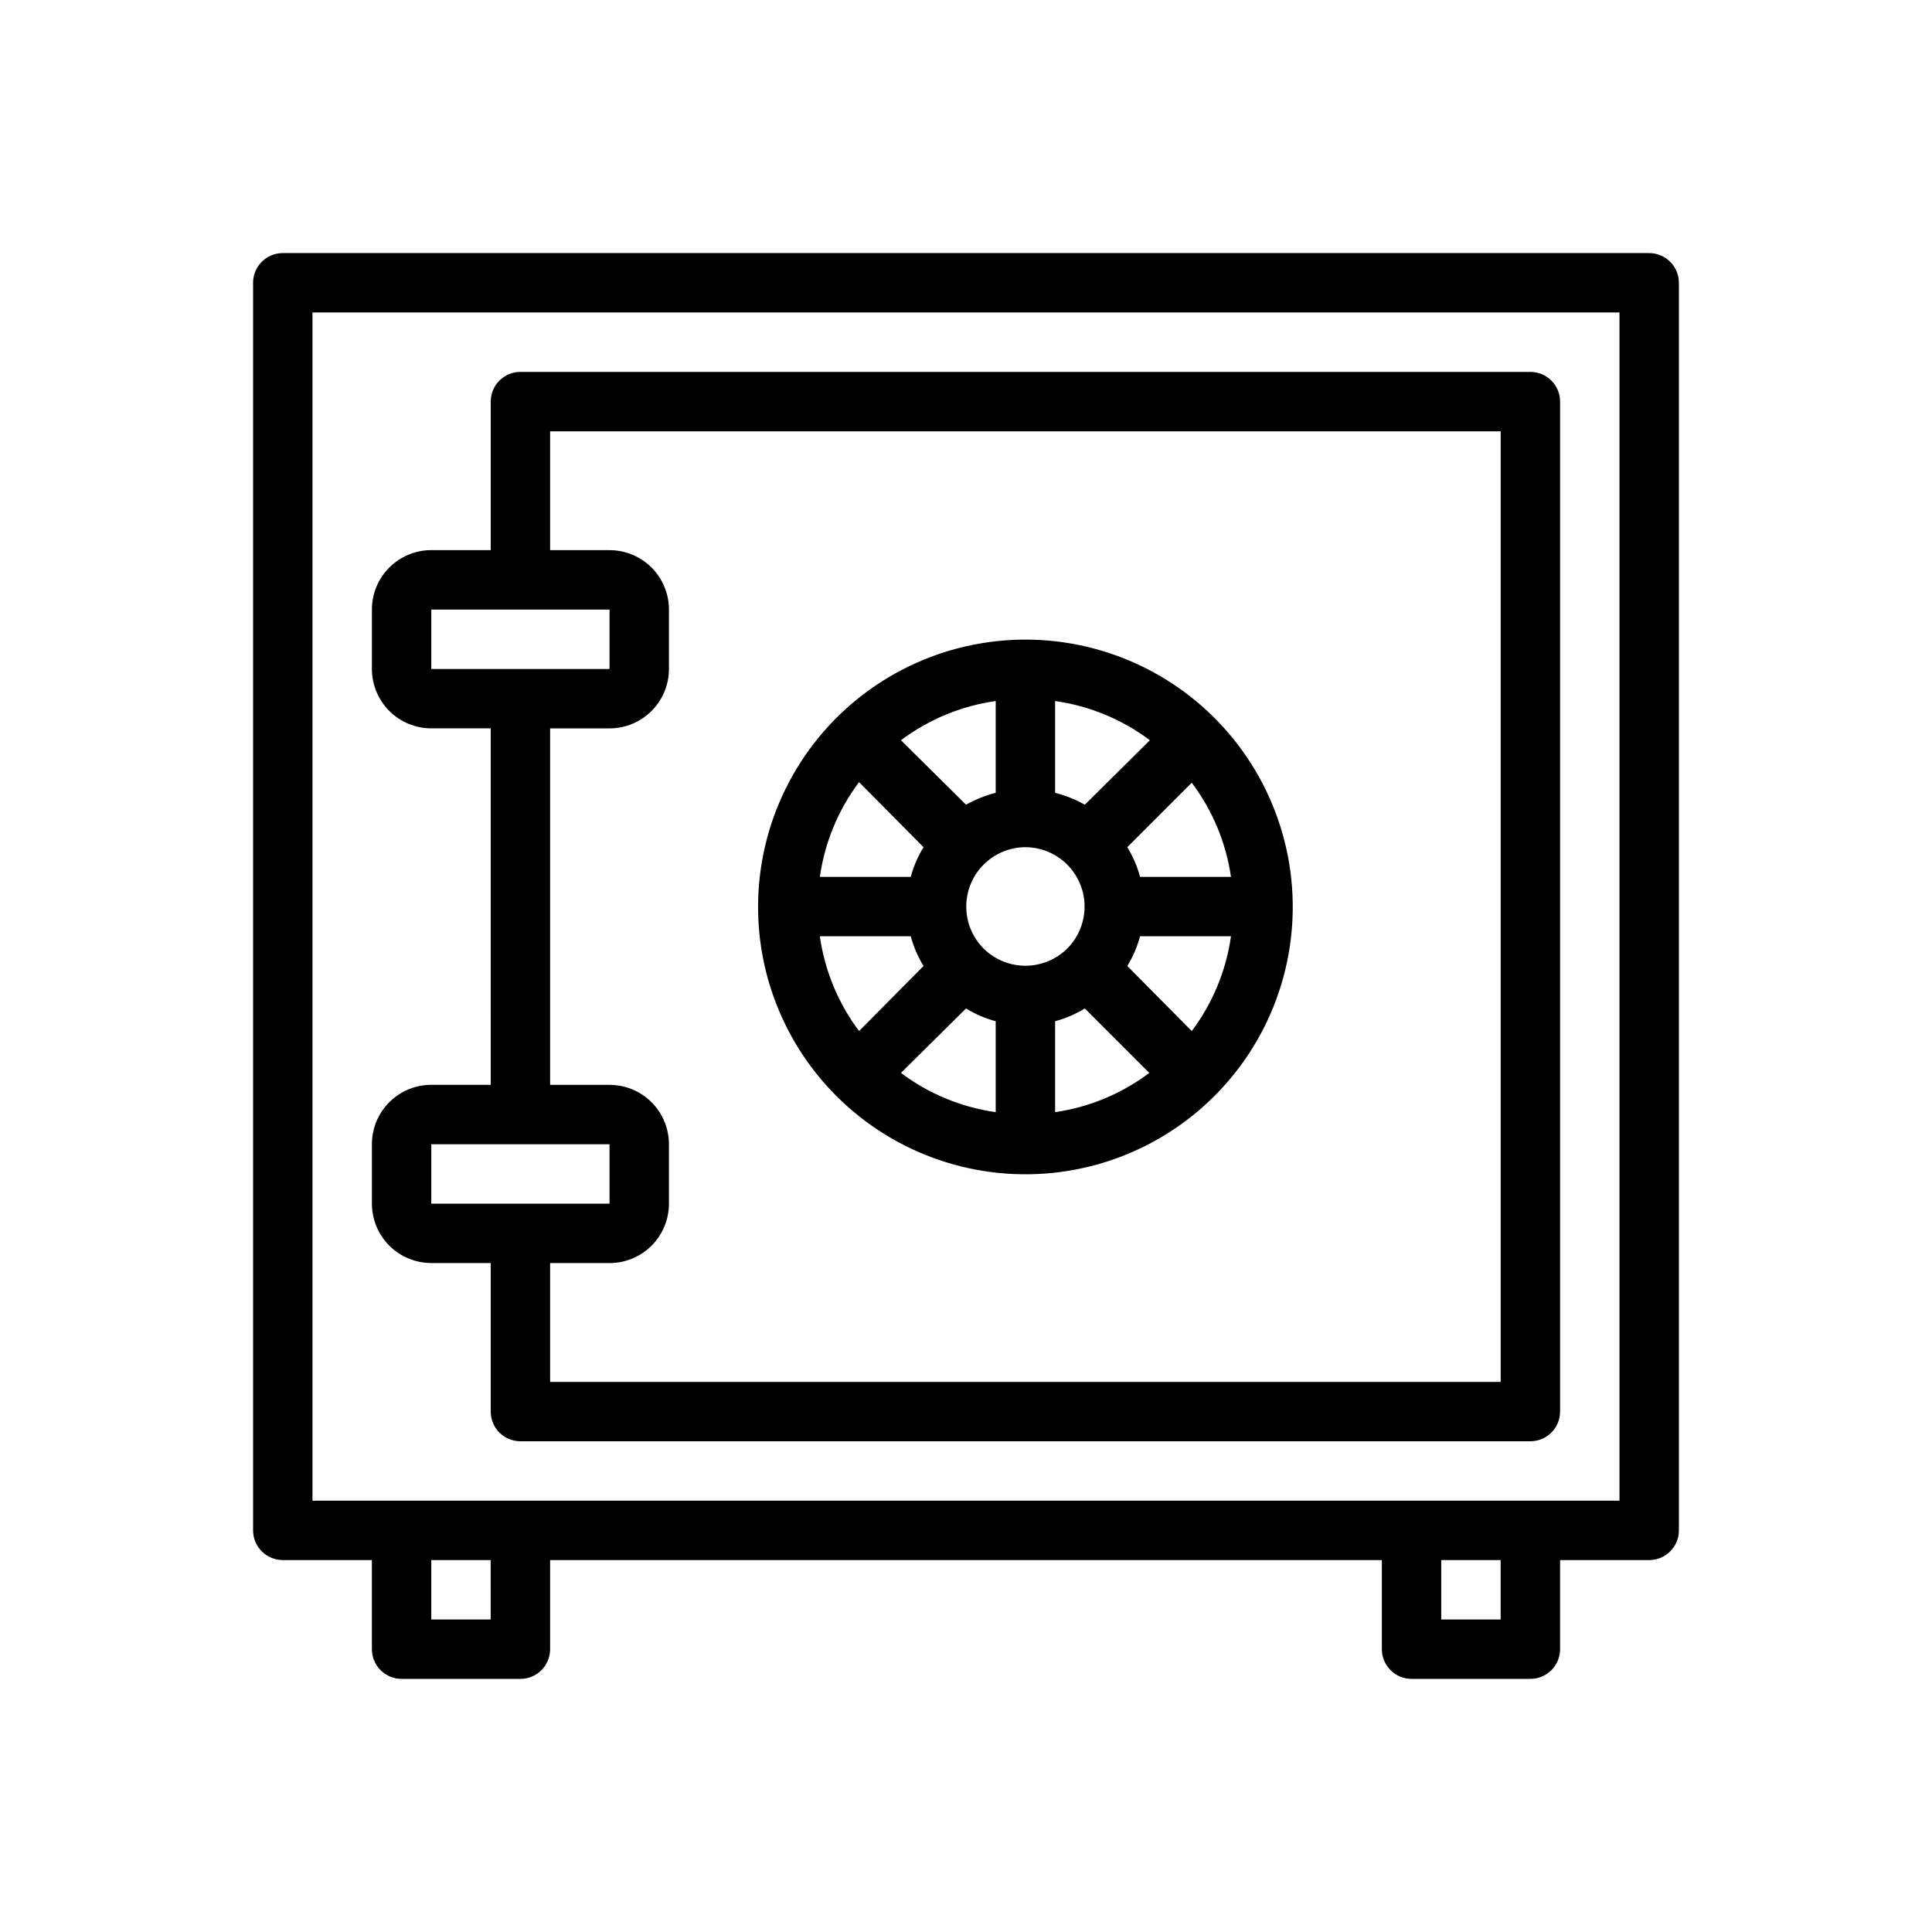
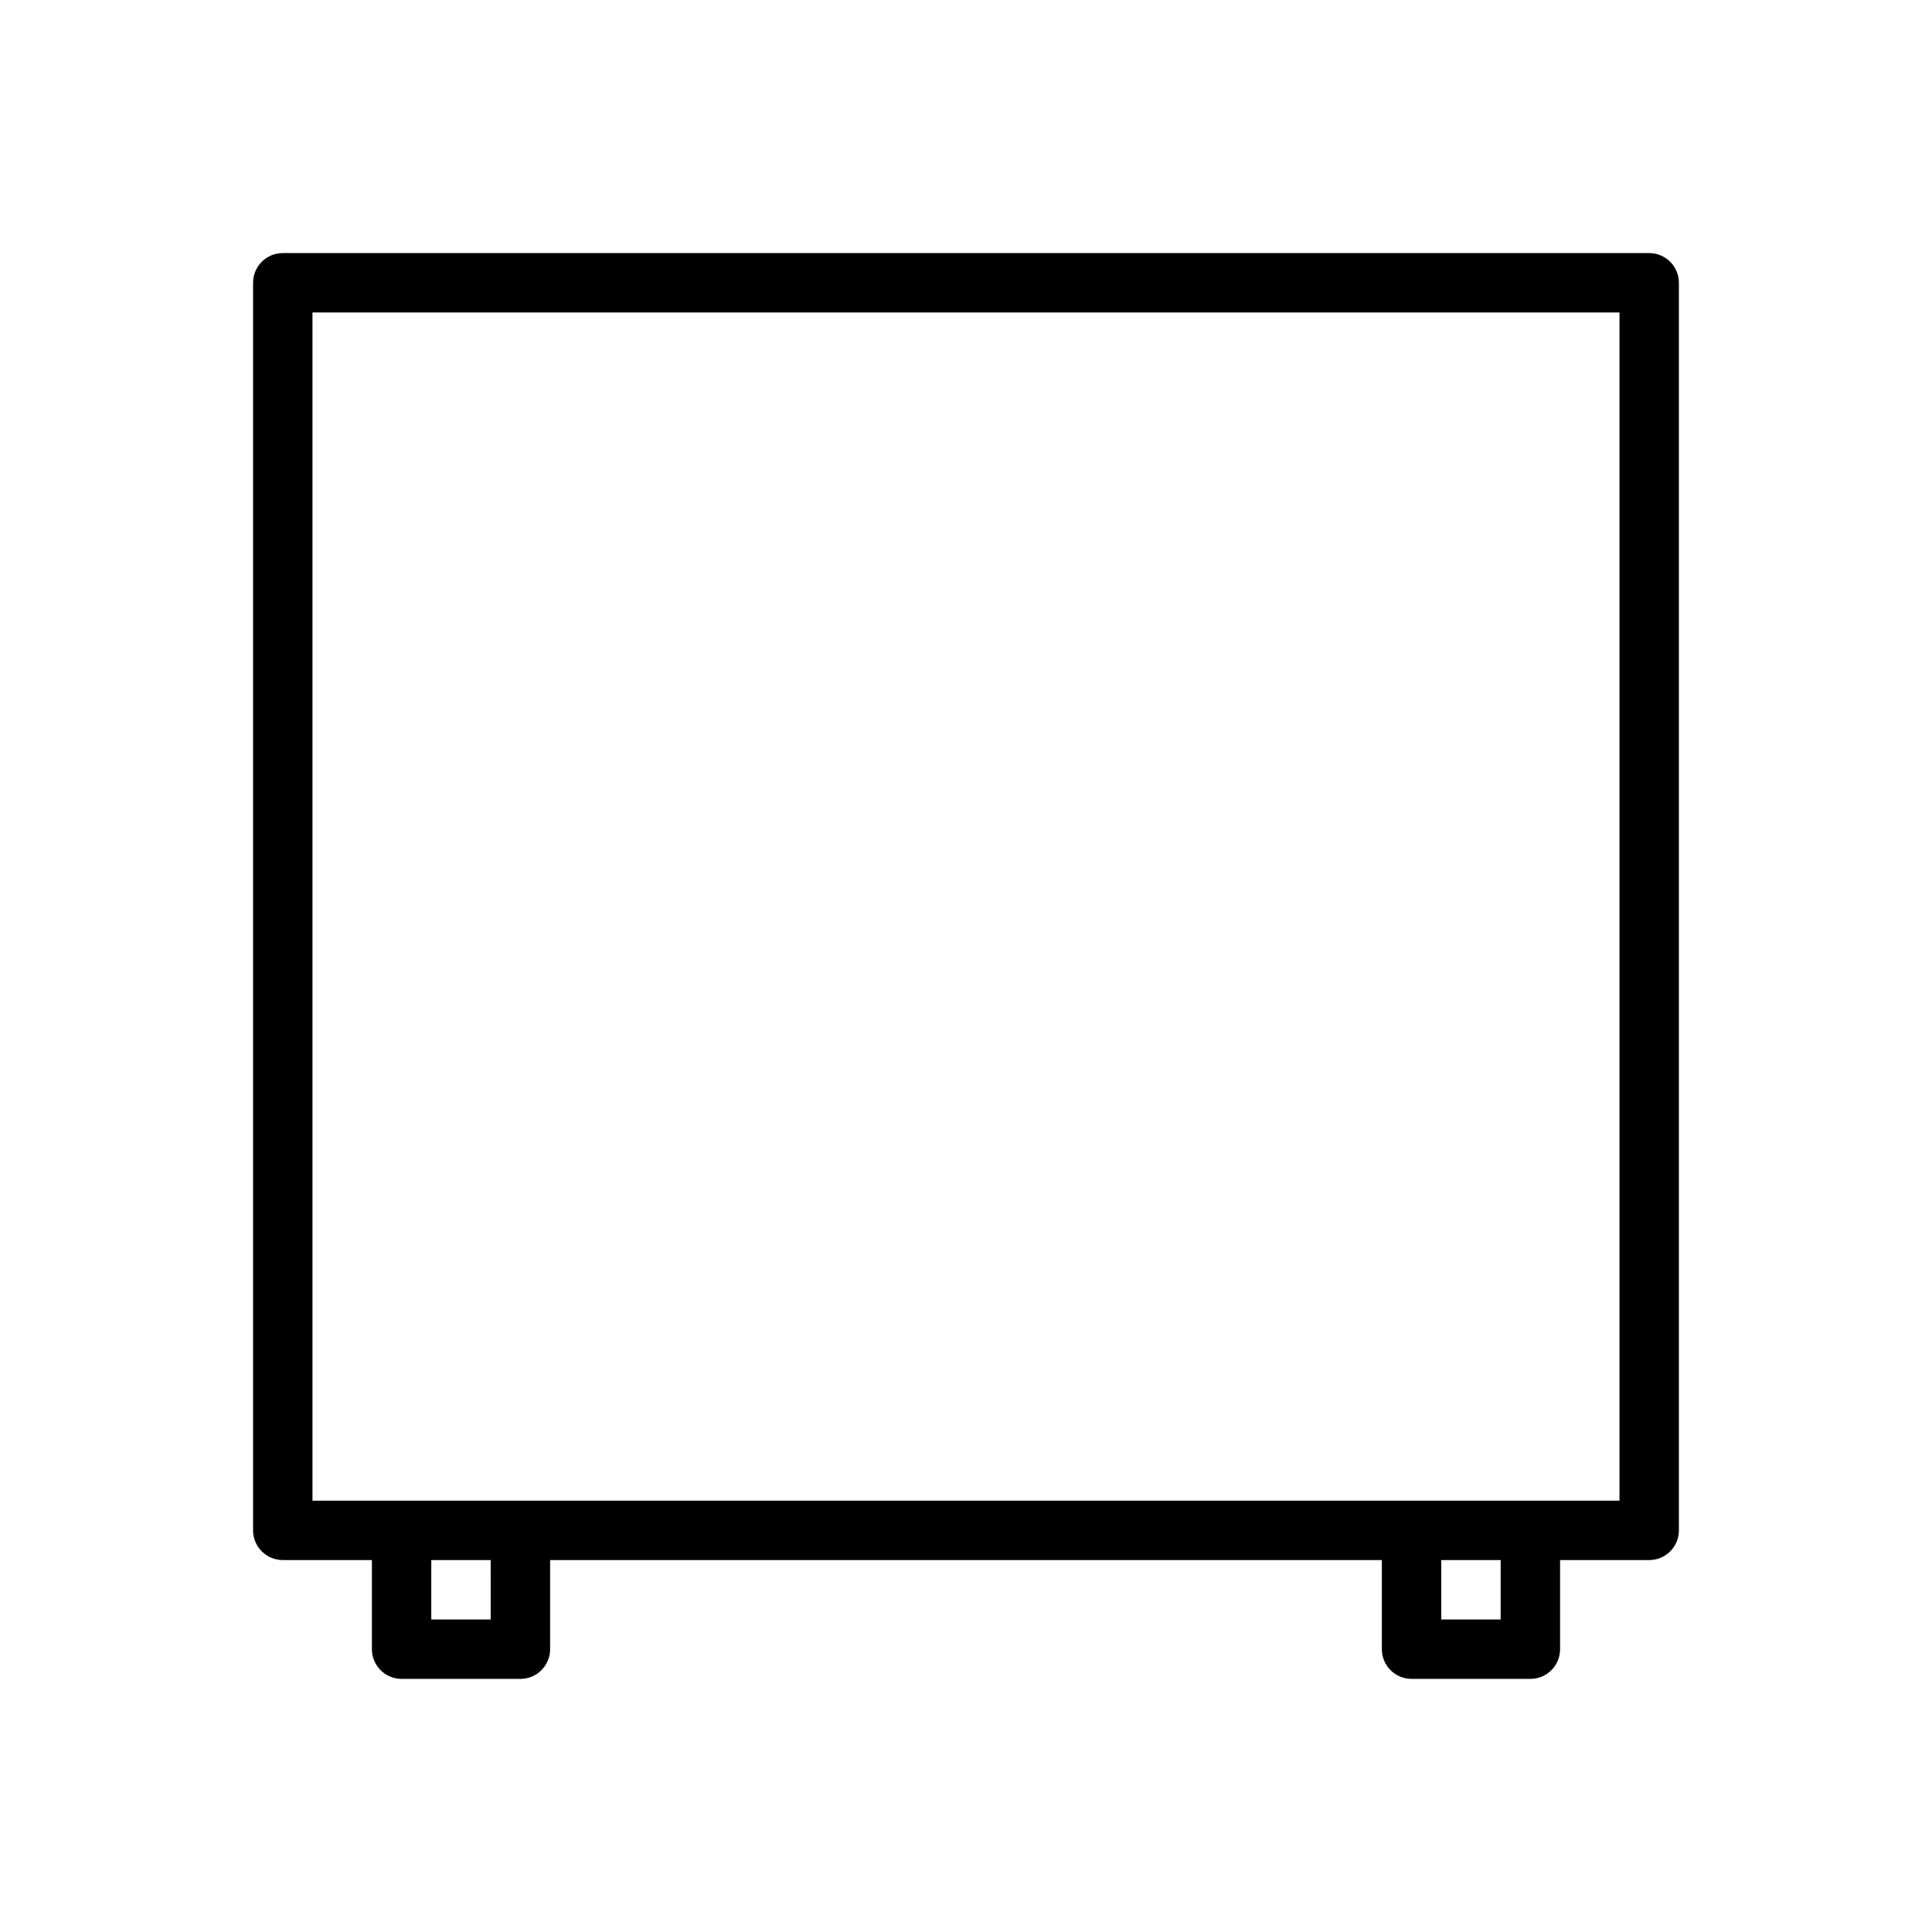
<svg xmlns="http://www.w3.org/2000/svg" fill="#000000" width="800px" height="800px" version="1.1" viewBox="144 144 512 512">
  <g>
    <path d="m581.05 211.07h-362.11c-4.348 0-7.871 3.523-7.871 7.871v330.62c0 2.09 0.828 4.09 2.305 5.566 1.477 1.477 3.481 2.305 5.566 2.305h23.617v23.617c0 2.09 0.828 4.09 2.305 5.566 1.477 1.477 3.481 2.305 5.566 2.305h31.488c2.09 0 4.09-0.828 5.566-2.305 1.477-1.477 2.305-3.477 2.305-5.566v-23.617h220.42v23.617c0 2.09 0.828 4.09 2.305 5.566 1.477 1.477 3.481 2.305 5.566 2.305h31.488c2.09 0 4.09-0.828 5.566-2.305 1.477-1.477 2.305-3.477 2.305-5.566v-23.617h23.617c2.09 0 4.09-0.828 5.566-2.305 1.477-1.477 2.305-3.477 2.305-5.566v-330.62c0-2.086-0.828-4.09-2.305-5.566-1.477-1.477-3.477-2.305-5.566-2.305zm-307.01 362.11h-15.746v-15.746h15.742zm267.65 0h-15.746v-15.746h15.742zm31.488-31.488h-346.37v-314.88h346.37z" />
-     <path d="m258.3 478.72h15.742v39.359h0.004c0 2.09 0.828 4.09 2.305 5.566 1.477 1.477 3.481 2.305 5.566 2.305h267.65c2.09 0 4.09-0.828 5.566-2.305 1.477-1.477 2.305-3.477 2.305-5.566v-267.65c0-2.086-0.828-4.09-2.305-5.566-1.477-1.477-3.477-2.305-5.566-2.305h-267.65c-4.348 0-7.871 3.523-7.871 7.871v39.359h-15.746c-4.176 0-8.18 1.66-11.133 4.613s-4.609 6.957-4.609 11.133v15.742c0 4.176 1.656 8.18 4.609 11.133s6.957 4.613 11.133 4.613h15.742l0.004 94.465h-15.746c-4.176 0-8.18 1.656-11.133 4.609s-4.609 6.957-4.609 11.133v15.746c0 4.172 1.656 8.18 4.609 11.133 2.953 2.949 6.957 4.609 11.133 4.609zm0-173.18h47.23v15.742h-47.23zm31.488 31.488h15.746c4.176 0 8.18-1.66 11.133-4.613s4.609-6.957 4.609-11.133v-15.742c0-4.176-1.656-8.18-4.609-11.133s-6.957-4.613-11.133-4.613h-15.746v-31.488h251.91v251.91h-251.91v-31.488h15.746c4.176 0 8.18-1.66 11.133-4.609 2.953-2.953 4.609-6.961 4.609-11.133v-15.746c0-4.176-1.656-8.18-4.609-11.133s-6.957-4.609-11.133-4.609h-15.746zm-31.488 110.21h47.23v15.742l-47.23 0.004z" />
-     <path d="m365.6 434.4c15.559 15.59 37.48 23.055 59.32 20.203 21.84-2.852 41.109-15.699 52.145-34.762 11.031-19.062 12.57-42.172 4.168-62.527-8.406-20.359-25.801-35.648-47.066-41.375-21.27-5.727-43.988-1.234-61.48 12.148-17.488 13.387-27.758 34.145-27.789 56.168-0.027 18.801 7.422 36.84 20.703 50.145zm6.062-83.129 17.082 17.242c-1.5 2.445-2.641 5.098-3.387 7.871h-24.086c1.285-9.113 4.859-17.754 10.391-25.113zm98.559 25.113h-24.09c-0.746-2.773-1.887-5.426-3.387-7.871l17.082-17.082c5.508 7.312 9.082 15.895 10.395 24.953zm-10.395 40.855-17.082-17.238c1.5-2.449 2.641-5.102 3.387-7.875h24.09c-1.289 9.117-4.863 17.754-10.395 25.113zm-44.082-48.727c4.164 0.016 8.148 1.68 11.086 4.629s4.59 6.941 4.594 11.105c0 4.16-1.645 8.156-4.578 11.109-2.953 2.93-6.941 4.578-11.102 4.578-4.16 0-8.148-1.648-11.098-4.578-2.938-2.953-4.582-6.949-4.578-11.109 0-4.164 1.652-8.156 4.59-11.105s6.922-4.613 11.086-4.629zm-15.742 42.746v-0.004c2.445 1.5 5.098 2.641 7.871 3.387v24.09c-9.113-1.289-17.754-4.863-25.113-10.395zm23.617 3.387-0.004-0.004c2.773-0.746 5.426-1.887 7.875-3.387l17.082 17.082c-7.312 5.508-15.898 9.082-24.957 10.395zm7.871-57.387v-0.004c-2.481-1.387-5.125-2.445-7.875-3.148v-24.324c9.117 1.285 17.754 4.859 25.113 10.391zm-23.617-3.148v-0.004c-2.75 0.703-5.394 1.762-7.871 3.148l-17.242-17.082c7.359-5.531 16-9.105 25.113-10.391zm-22.516 38.016c0.746 2.773 1.887 5.426 3.387 7.875l-17.082 17.238c-5.531-7.359-9.105-15.996-10.391-25.113z" />
  </g>
</svg>